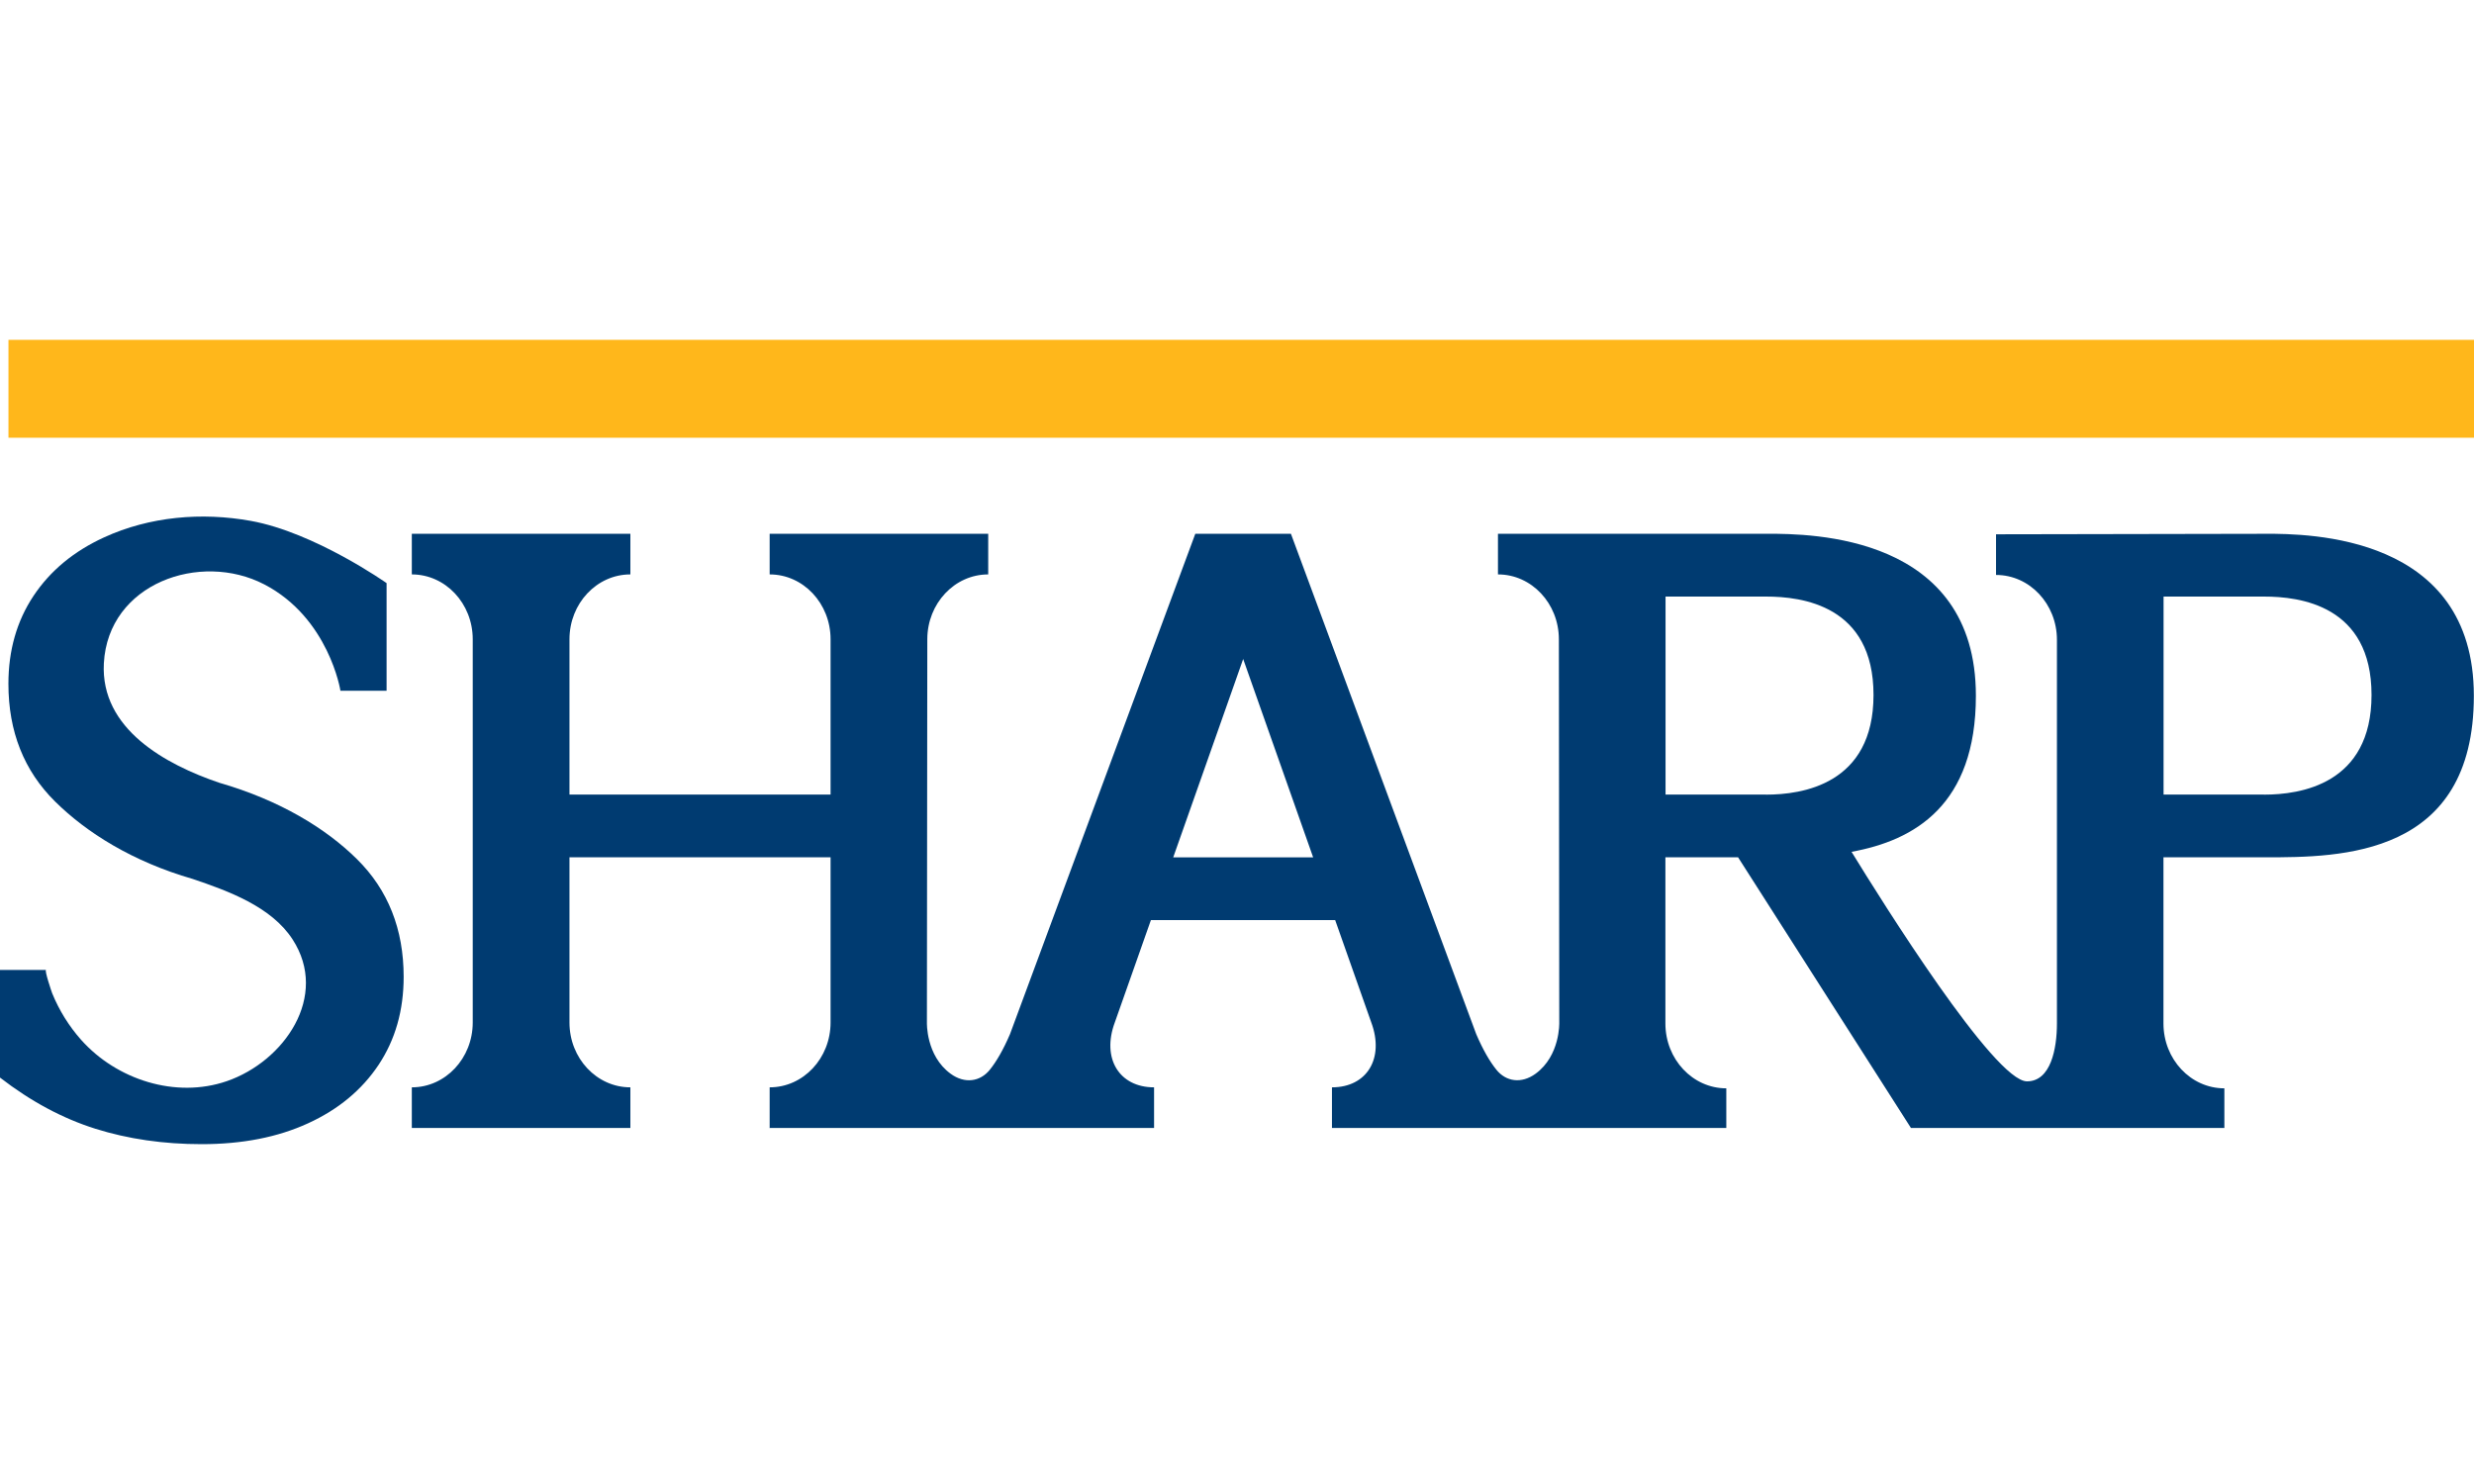
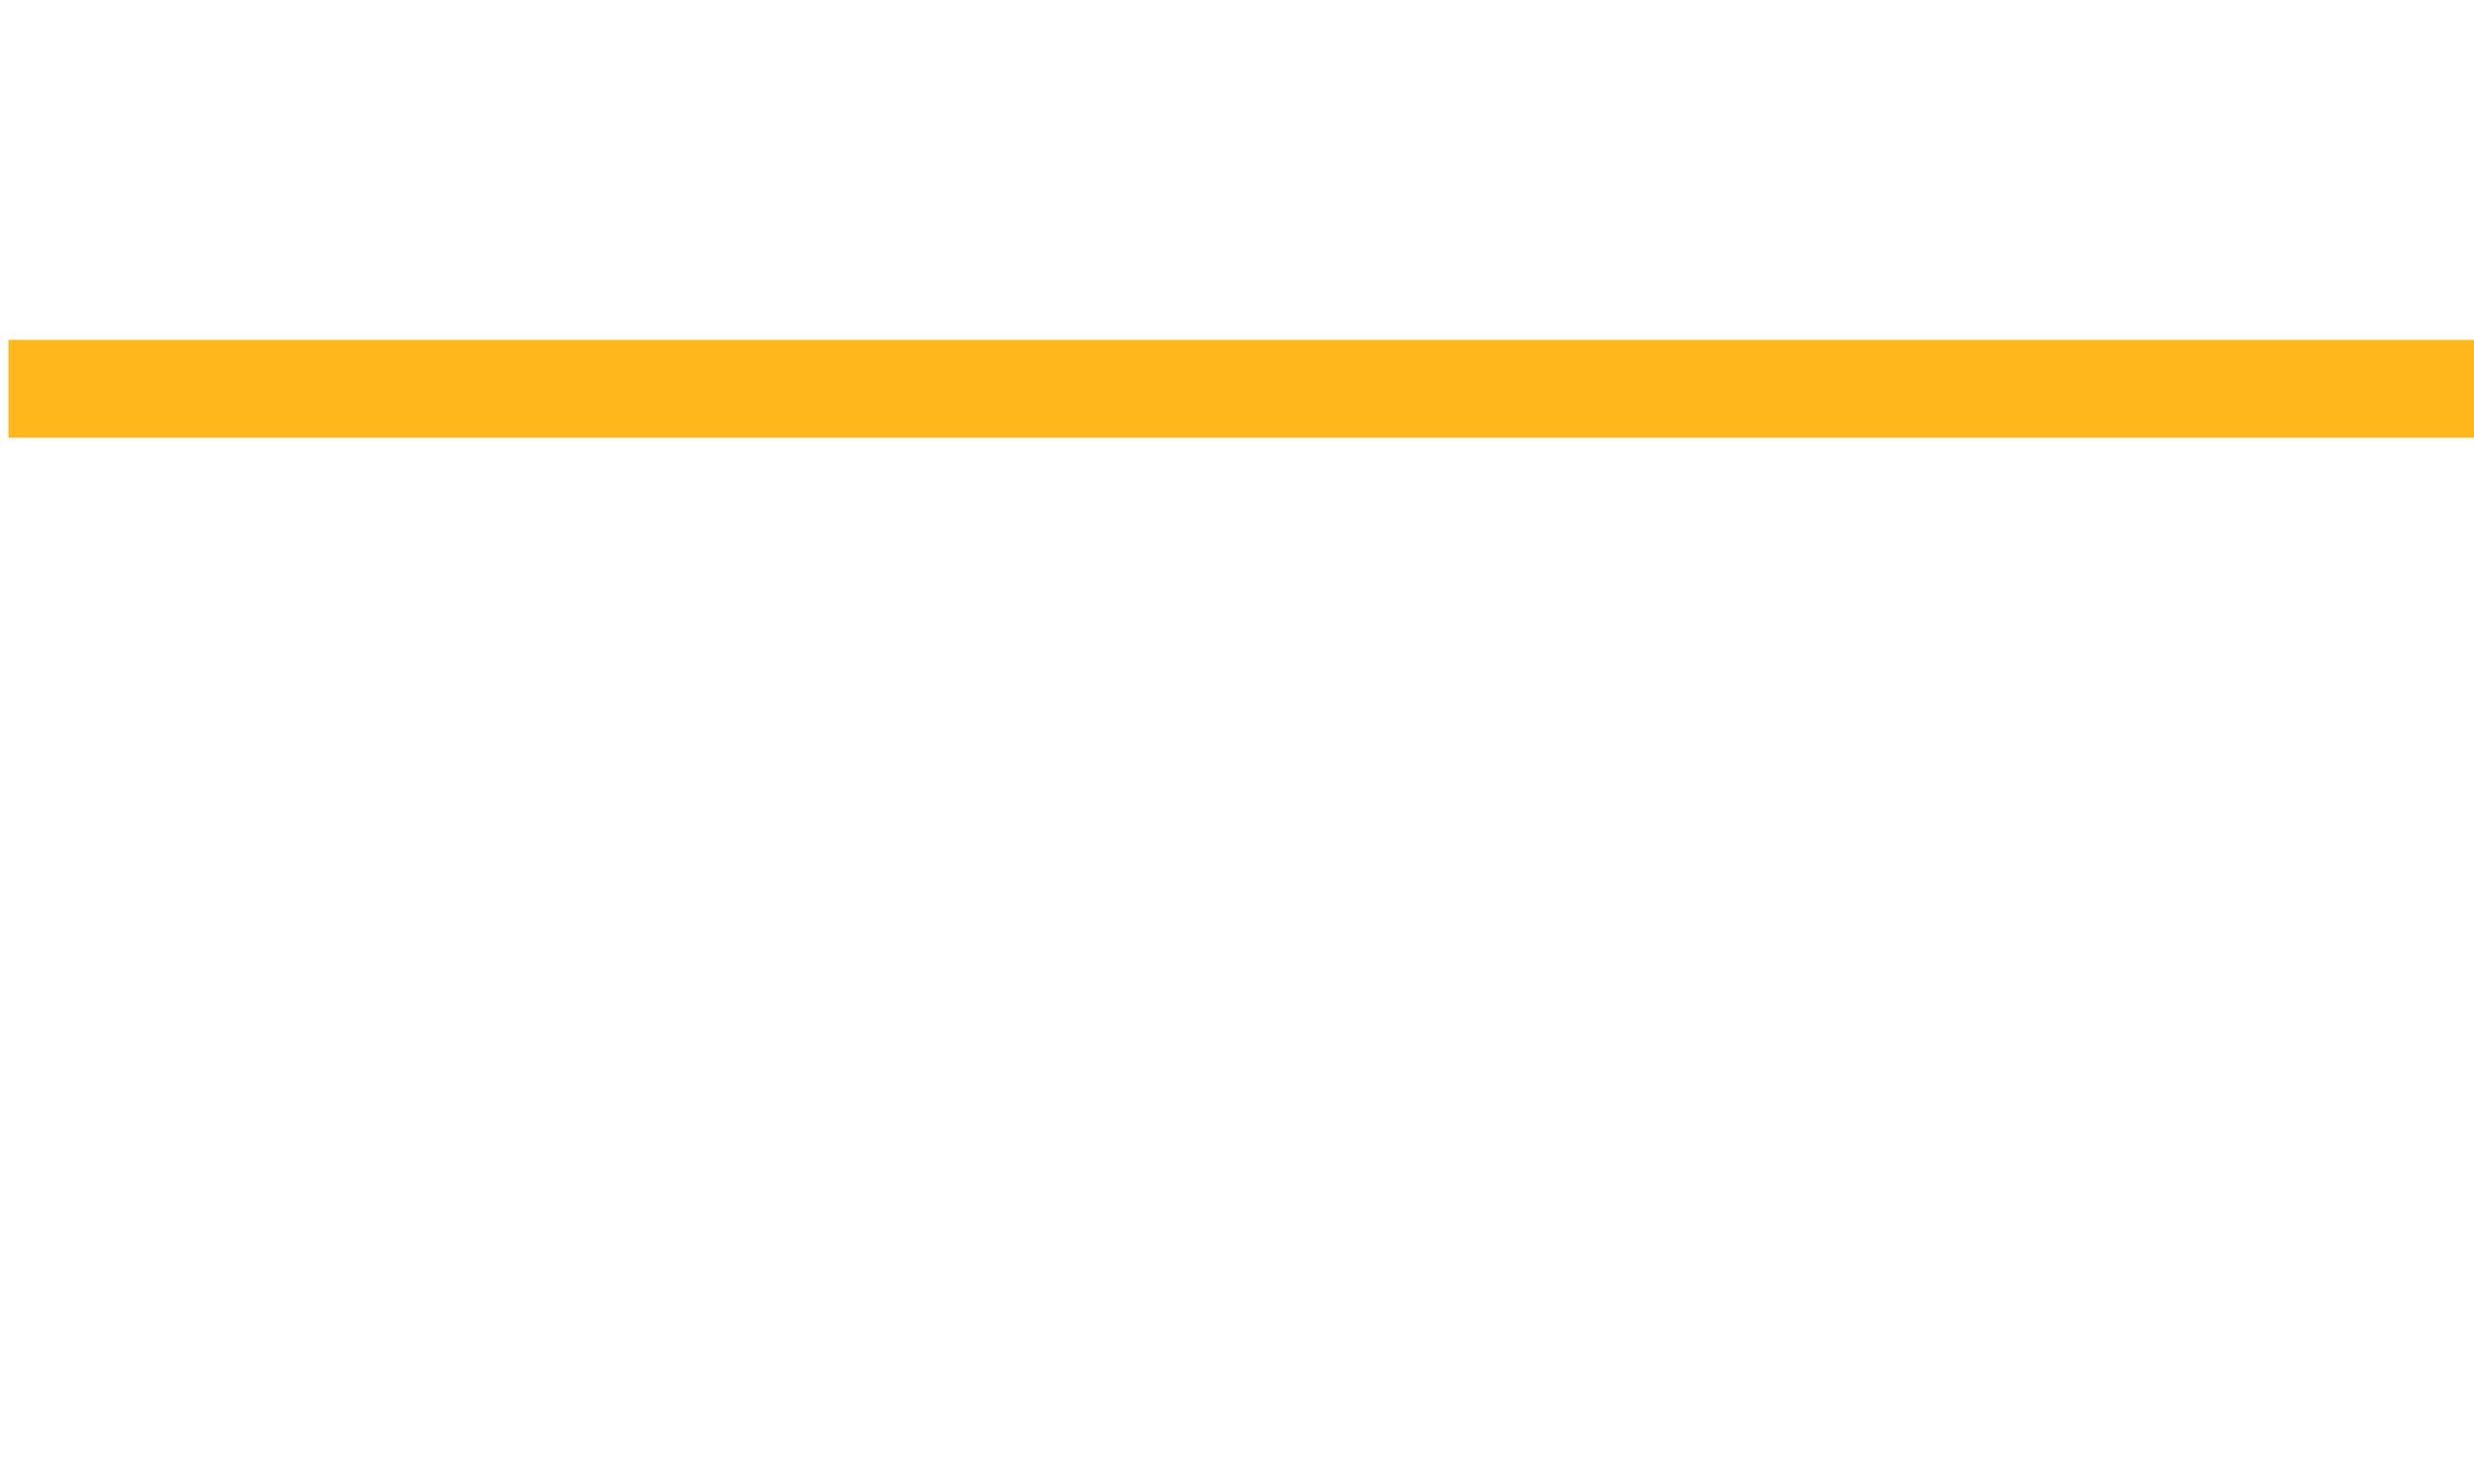
<svg xmlns="http://www.w3.org/2000/svg" id="Layer_1" data-name="Layer 1" viewBox="0 0 500 300">
  <defs>
    <style>
      .cls-1 {
        fill: #003b71;
      }

      .cls-2 {
        fill: #ffb71b;
      }
    </style>
  </defs>
  <rect class="cls-2" x="1.71" y="68.7" width="498.29" height="19.79" />
-   <path class="cls-1" d="m44.32,158.24c-10.82-3.67-24.05-10.86-23.33-24.16.87-16.16,19.49-22.66,32.42-15.94,13.05,6.78,15.41,21.5,15.39,21.5h9.33v-21.76s-14.53-10.25-27.44-12.58c-9.93-1.79-20.42-.9-29.65,3.33-6.12,2.8-10.87,6.74-14.26,11.82-3.38,5.08-5.08,11.01-5.08,17.79,0,9.65,3.15,17.59,9.45,23.81,6.3,6.23,15.57,12.11,27.81,15.64,7.11,2.41,15.85,5.56,20.16,12.2,7.48,11.51-1.7,24.69-13.3,28.68-10.34,3.55-22.25-.31-29.41-8.34-2.46-2.76-4.46-5.99-5.86-9.42-.1-.24-1.62-4.73-1.24-4.73H0v21.76c6.25,4.83,12.68,8.27,19.29,10.35,6.61,2.07,13.76,3.11,21.46,3.11,8.21,0,15.38-1.4,21.5-4.21,6.12-2.8,10.87-6.74,14.26-11.82,3.38-5.08,5.07-11.01,5.07-17.79,0-9.65-3.15-17.59-9.45-23.81-6.3-6.23-15.57-11.89-27.81-15.43Z" />
-   <path class="cls-1" d="m457.85,107.91l-54.45.1v8.22h0c6.8,0,12.31,5.87,12.31,13.11v31.4s0,46.14,0,46.14c0,5.16-1.25,11.72-6.05,11.72-6.58,0-29.32-36.39-35.46-46.4,12.73-2.31,25.13-9.45,25.13-31.55,0-32.56-33.33-32.75-42.14-32.75h-54.45v8.22h0c6.8,0,12.31,5.87,12.31,13.11l.08,77.47s.23,6.7-4.79,10.36c-2.86,2.08-5.98,1.6-7.91-.8-1.33-1.65-2.69-3.97-4.08-7.2l-37.45-101.15h-19.33l-37.45,101.15c-1.39,3.23-2.75,5.55-4.08,7.2-1.94,2.41-5.06,2.89-7.92.8-5.02-3.66-4.79-10.36-4.79-10.36l.08-77.47c0-7.24,5.52-13.11,12.31-13.11h0v-8.22h-44.17v8.22h0c6.8,0,12.31,5.87,12.31,13.11v31.4h-52.77v-31.4c0-7.24,5.52-13.11,12.31-13.11h0v-8.22h-44.17v8.22h0c6.8,0,12.31,5.87,12.31,13.11v77.47c0,7.24-5.51,13.11-12.31,13.11h0v8.22h44.17v-8.22h0c-6.8,0-12.31-5.87-12.31-13.11v-33.39h52.77v33.39c0,7.24-5.51,13.11-12.31,13.11v8.16l-.08.06h77.77v-8.22h0c-7.07,0-10.63-5.87-7.94-13.11l7.3-20.7h37.24l7.3,20.7c2.69,7.24-.87,13.11-7.95,13.11v8.22h79.7v-8.02h0c-6.8,0-12.31-5.87-12.31-13.11v-33.59s14.69,0,14.69,0l34.94,54.72h63.34v-8.02h0c-6.8,0-12.31-5.87-12.31-13.11v-33.59s20.58,0,20.58,0c15.24,0,42.15-.1,42.15-32.66s-33.34-32.75-42.15-32.75Zm-220.74,65.41l14.14-40.1,14.14,40.1h-28.29Zm119.81-12.69h-20.31v-40.03h20.31c7.24,0,21.72,1.76,21.72,19.89s-14.48,20.15-21.72,20.15Zm100.65,0h-20.31v-40.03h20.31c7.24,0,21.72,1.76,21.72,19.89s-14.48,20.15-21.72,20.15Z" />
</svg>